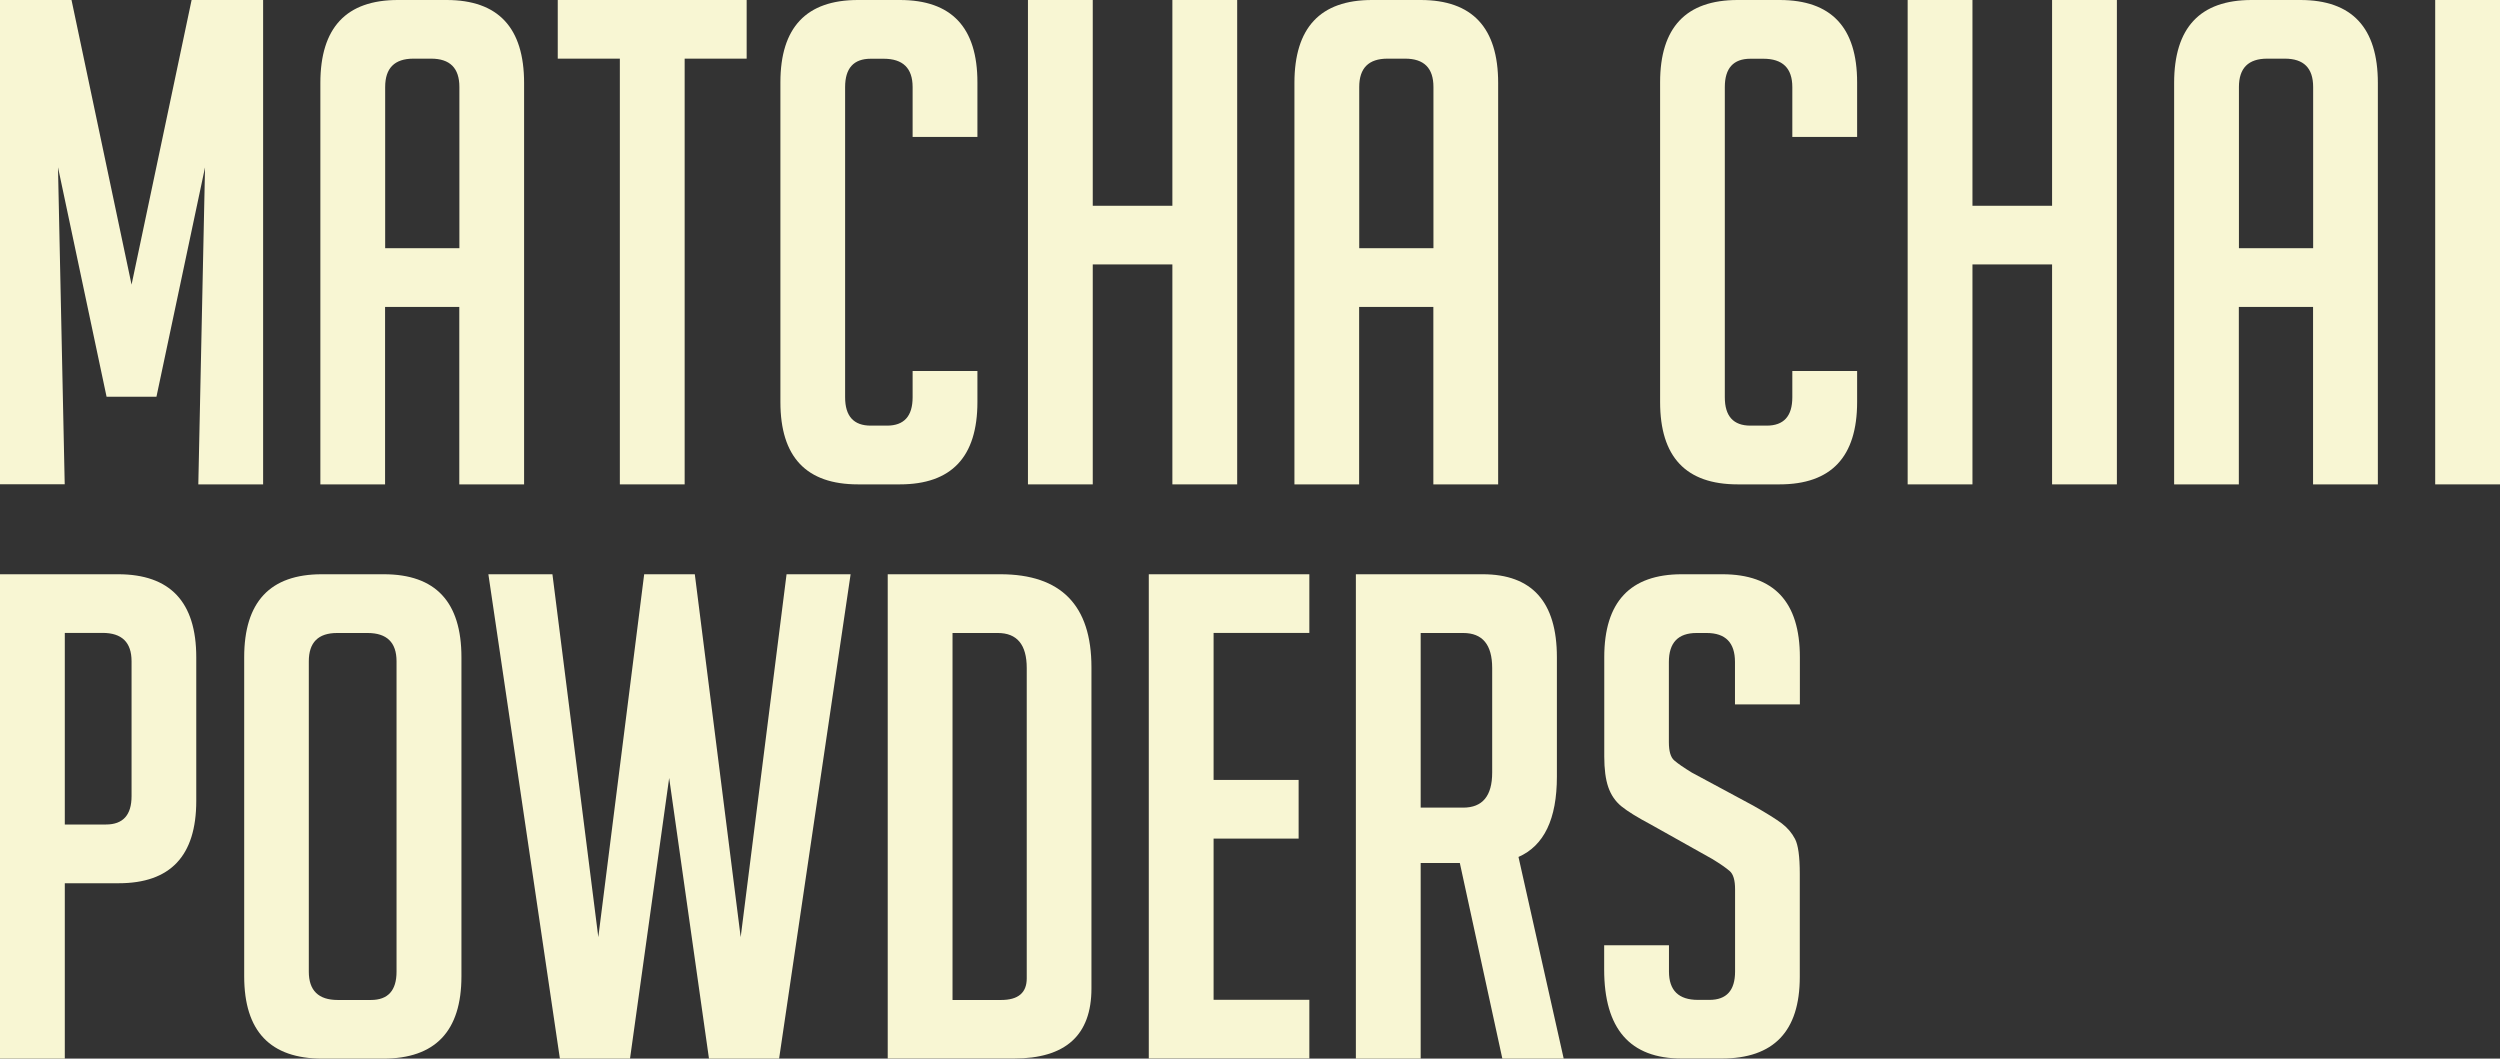
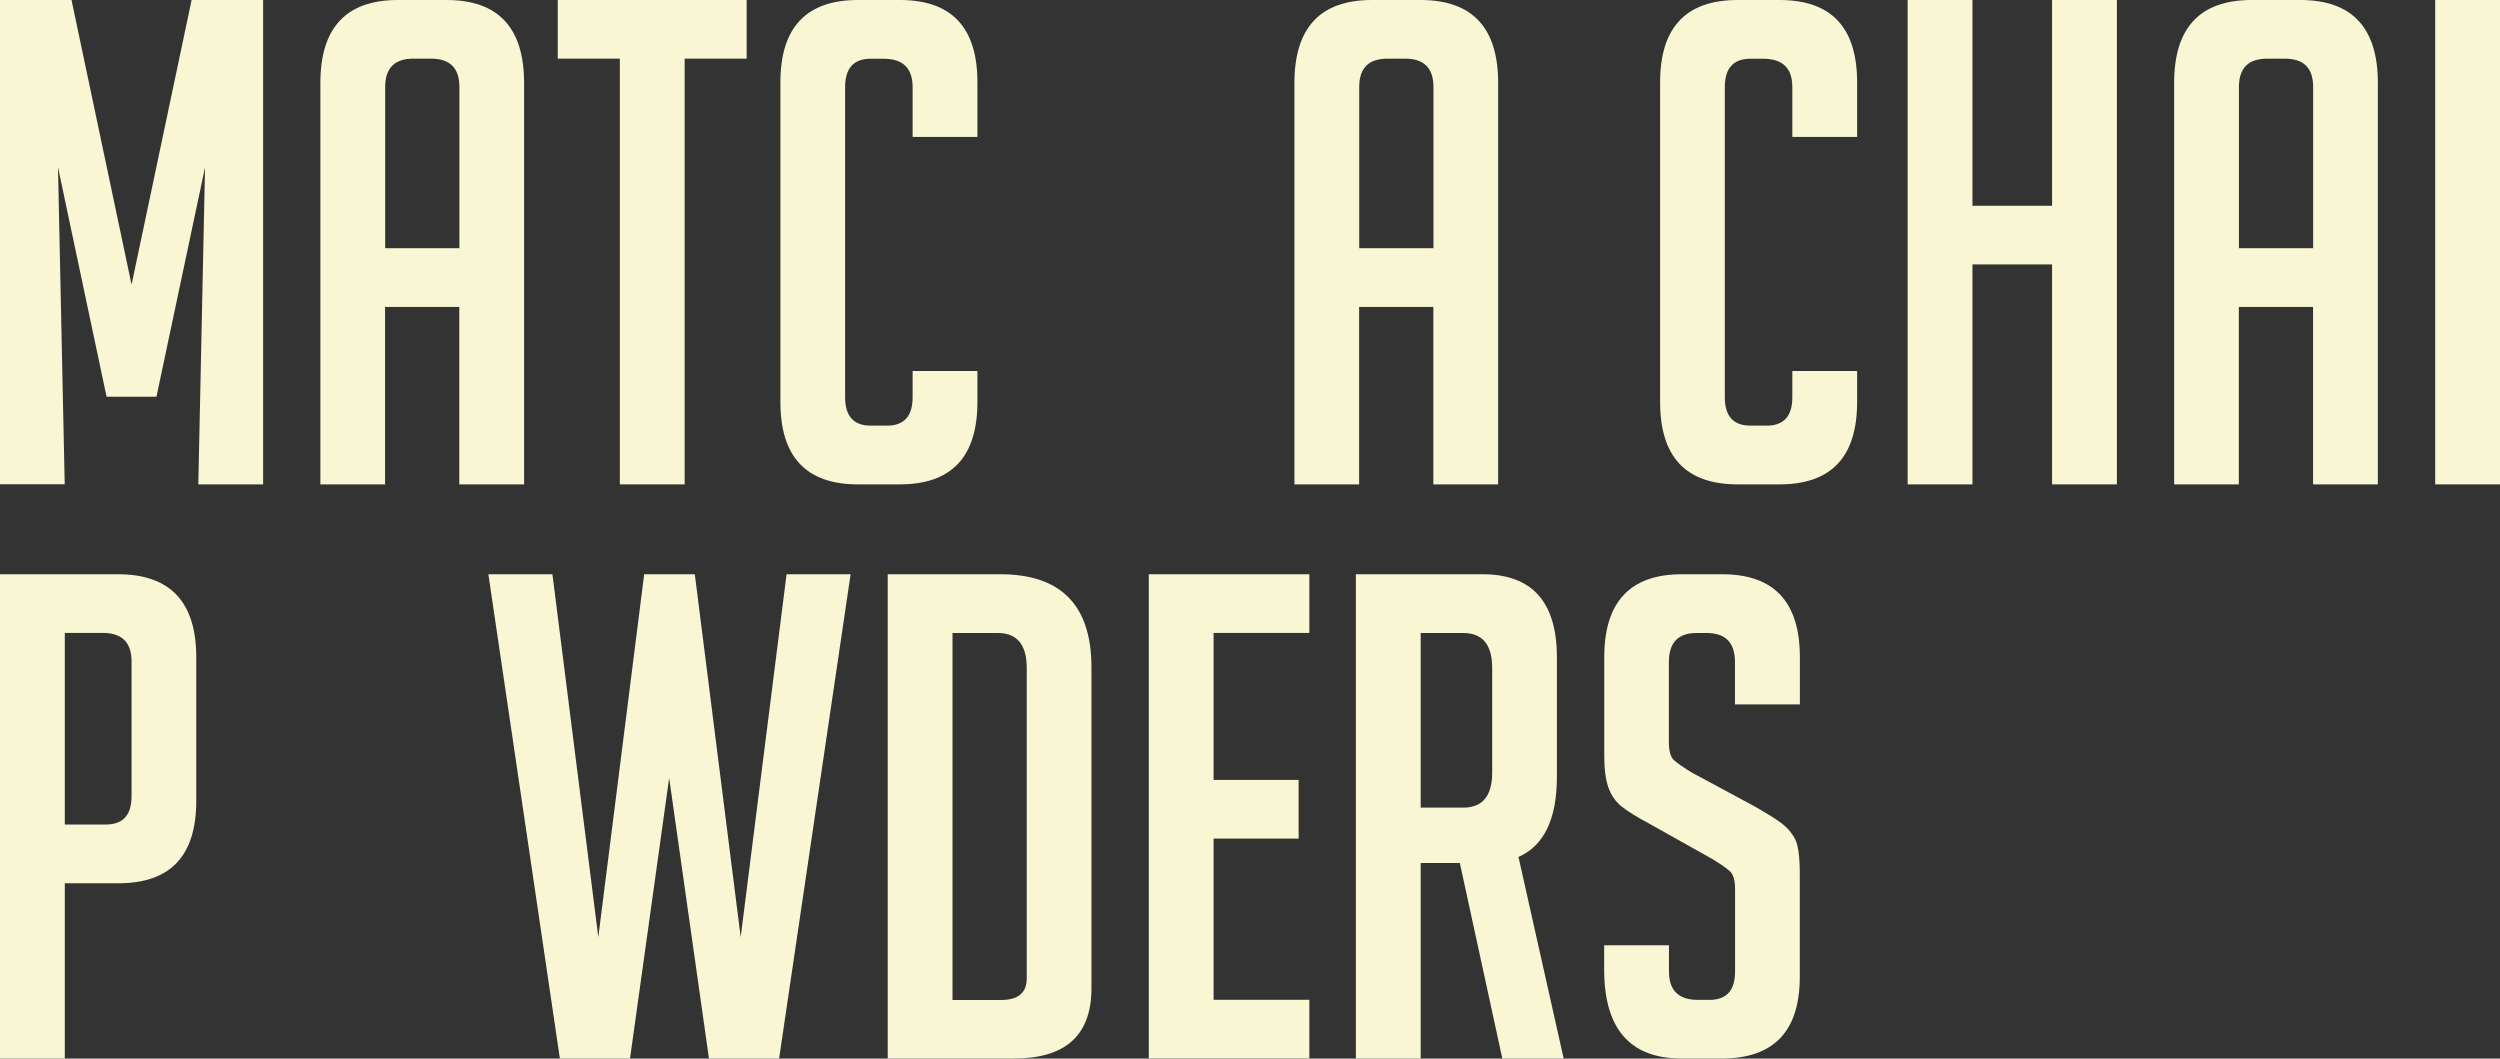
<svg xmlns="http://www.w3.org/2000/svg" id="Layer_2" data-name="Layer 2" viewBox="0 0 268.13 113.54">
  <rect x="0" y="0" width="268.13" height="113.54" fill="#333333" stroke="none" />
  <defs>
    <style>
      .cls-1 {
        fill: #f8f6d3;
      }
    </style>
  </defs>
  <g id="Layer_1-2" data-name="Layer 1">
    <g>
      <path class="cls-1" d="M14.11,30.53L20.55,0h7.67V51.95h-6.95l.72-34-5.21,24.6h-5.35L6.22,17.94l.72,34H0V0H7.67l6.44,30.53Z" />
      <path class="cls-1" d="M41.31,51.95h-6.95V8.9c0-5.93,2.77-8.9,8.32-8.9h5.21c5.55,0,8.32,2.97,8.32,8.9V51.95h-6.95v-19.03h-7.96v19.03Zm7.96-25.32V9.33c0-2.03-1.01-3.04-3.04-3.04h-1.88c-2.03,0-3.04,1.01-3.04,3.04V26.62h7.96Z" />
      <path class="cls-1" d="M73.43,6.29V51.95h-6.95V6.29h-6.66V0h20.26V6.29h-6.66Z" />
      <path class="cls-1" d="M104.83,39.79v3.33c0,5.88-2.77,8.83-8.32,8.83h-4.49c-5.55,0-8.32-2.94-8.32-8.83V8.83c0-5.88,2.77-8.83,8.32-8.83h4.49c5.55,0,8.32,2.94,8.32,8.83v5.86h-6.95v-5.35c0-2.03-1.04-3.04-3.11-3.04h-1.38c-1.83,0-2.75,1.01-2.75,3.04V42.61c0,2.03,.92,3.04,2.75,3.04h1.74c1.83,0,2.75-1.01,2.75-3.04v-2.82h6.95Z" />
-       <path class="cls-1" d="M125.74,51.95V28.36h-8.54v23.59h-6.95V0h6.95V22.07h8.54V0h6.95V51.95h-6.95Z" />
      <path class="cls-1" d="M145.78,51.95h-6.95V8.9c0-5.93,2.77-8.9,8.32-8.9h5.21c5.55,0,8.32,2.97,8.32,8.9V51.95h-6.95v-19.03h-7.96v19.03Zm7.96-25.32V9.33c0-2.03-1.01-3.04-3.04-3.04h-1.88c-2.03,0-3.04,1.01-3.04,3.04V26.62h7.96Z" />
      <path class="cls-1" d="M199.18,39.79v3.33c0,5.88-2.77,8.83-8.32,8.83h-4.49c-5.55,0-8.32-2.94-8.32-8.83V8.83c0-5.88,2.77-8.83,8.32-8.83h4.49c5.55,0,8.32,2.94,8.32,8.83v5.86h-6.95v-5.35c0-2.03-1.04-3.04-3.11-3.04h-1.38c-1.83,0-2.75,1.01-2.75,3.04V42.61c0,2.03,.92,3.04,2.75,3.04h1.74c1.83,0,2.75-1.01,2.75-3.04v-2.82h6.95Z" />
      <path class="cls-1" d="M220.09,51.95V28.36h-8.54v23.59h-6.95V0h6.95V22.07h8.54V0h6.95V51.95h-6.95Z" />
      <path class="cls-1" d="M240.13,51.95h-6.95V8.9c0-5.93,2.77-8.9,8.32-8.9h5.21c5.55,0,8.32,2.97,8.32,8.9V51.95h-6.95v-19.03h-7.96v19.03Zm7.96-25.32V9.33c0-2.03-1.01-3.04-3.04-3.04h-1.88c-2.03,0-3.04,1.01-3.04,3.04V26.62h7.96Z" />
      <path class="cls-1" d="M261.18,51.95V0h6.95V51.95h-6.95Z" />
      <path class="cls-1" d="M0,61.59H12.66c5.59,0,8.39,2.97,8.39,8.9v15.41c0,5.89-2.77,8.83-8.32,8.83H6.95v18.81H0V61.59Zm6.95,26.84h4.41c1.83,0,2.75-1.01,2.75-3.04v-14.47c0-2.03-1.04-3.04-3.11-3.04H6.95v20.55Z" />
-       <path class="cls-1" d="M34.58,113.54c-5.6,0-8.39-2.94-8.39-8.83v-34.22c0-5.93,2.77-8.9,8.32-8.9h6.66c5.55,0,8.32,2.97,8.32,8.9v34.22c0,5.88-2.8,8.83-8.39,8.83h-6.51Zm1.66-6.29h3.54c1.83,0,2.75-1.01,2.75-3.04v-33.28c0-2.03-1.04-3.04-3.11-3.04h-3.26c-2.03,0-3.04,1.01-3.04,3.04v33.28c0,2.03,1.04,3.04,3.11,3.04Z" />
      <path class="cls-1" d="M91.23,61.59l-7.67,51.95h-7.52l-4.27-30.1-4.2,30.1h-7.52l-7.67-51.95h6.87l4.92,38.92,4.92-38.92h5.43l4.92,38.92,4.92-38.92h6.87Z" />
      <path class="cls-1" d="M95.21,113.54V61.59h12.08c6.51,0,9.77,3.33,9.77,9.98v34.44c0,5.02-2.77,7.52-8.32,7.52h-13.53Zm6.95-6.29h5.21c1.83,0,2.75-.77,2.75-2.32v-33.28c0-2.51-1.04-3.76-3.11-3.76h-4.85v39.36Z" />
      <path class="cls-1" d="M123.21,113.54V61.59h17.22v6.29h-10.27v15.77h9.12v6.29h-9.12v17.29h10.27v6.29h-17.22Z" />
      <path class="cls-1" d="M145.42,61.59h13.6c5.3,0,7.96,2.97,7.96,8.9v12.81c0,4.53-1.37,7.4-4.12,8.61l4.85,21.63h-6.58l-4.56-20.98h-4.2v20.98h-6.95V61.59Zm6.95,25.03h4.56c2.07,0,3.11-1.25,3.11-3.76v-11.21c0-2.51-1.04-3.76-3.11-3.76h-4.56v18.74Z" />
      <path class="cls-1" d="M186.08,75.56v-4.56c0-2.07-1.01-3.11-3.04-3.11h-1.08c-1.98,0-2.97,1.04-2.97,3.11v8.61c0,.96,.19,1.62,.58,1.95,.39,.34,1.01,.77,1.88,1.3l6.58,3.54c1.45,.82,2.47,1.46,3.08,1.92,.6,.46,1.07,1.01,1.41,1.66,.34,.65,.51,1.89,.51,3.73v11.07c0,5.84-2.8,8.75-8.39,8.75h-4.27c-5.55,0-8.32-3.18-8.32-9.55v-2.6h6.95v2.82c0,2.03,1.04,3.04,3.11,3.04h1.23c1.83,0,2.75-1.01,2.75-3.04v-8.83c0-.96-.19-1.62-.58-1.95-.39-.34-1.01-.77-1.88-1.3l-6.58-3.69c-1.45-.77-2.5-1.42-3.15-1.95-.65-.53-1.12-1.22-1.41-2.06-.29-.84-.43-1.94-.43-3.29v-10.64c0-5.93,2.77-8.9,8.32-8.9h4.34c5.55,0,8.32,2.97,8.32,8.9v5.06h-6.95Z" />
    </g>
  </g>
</svg>